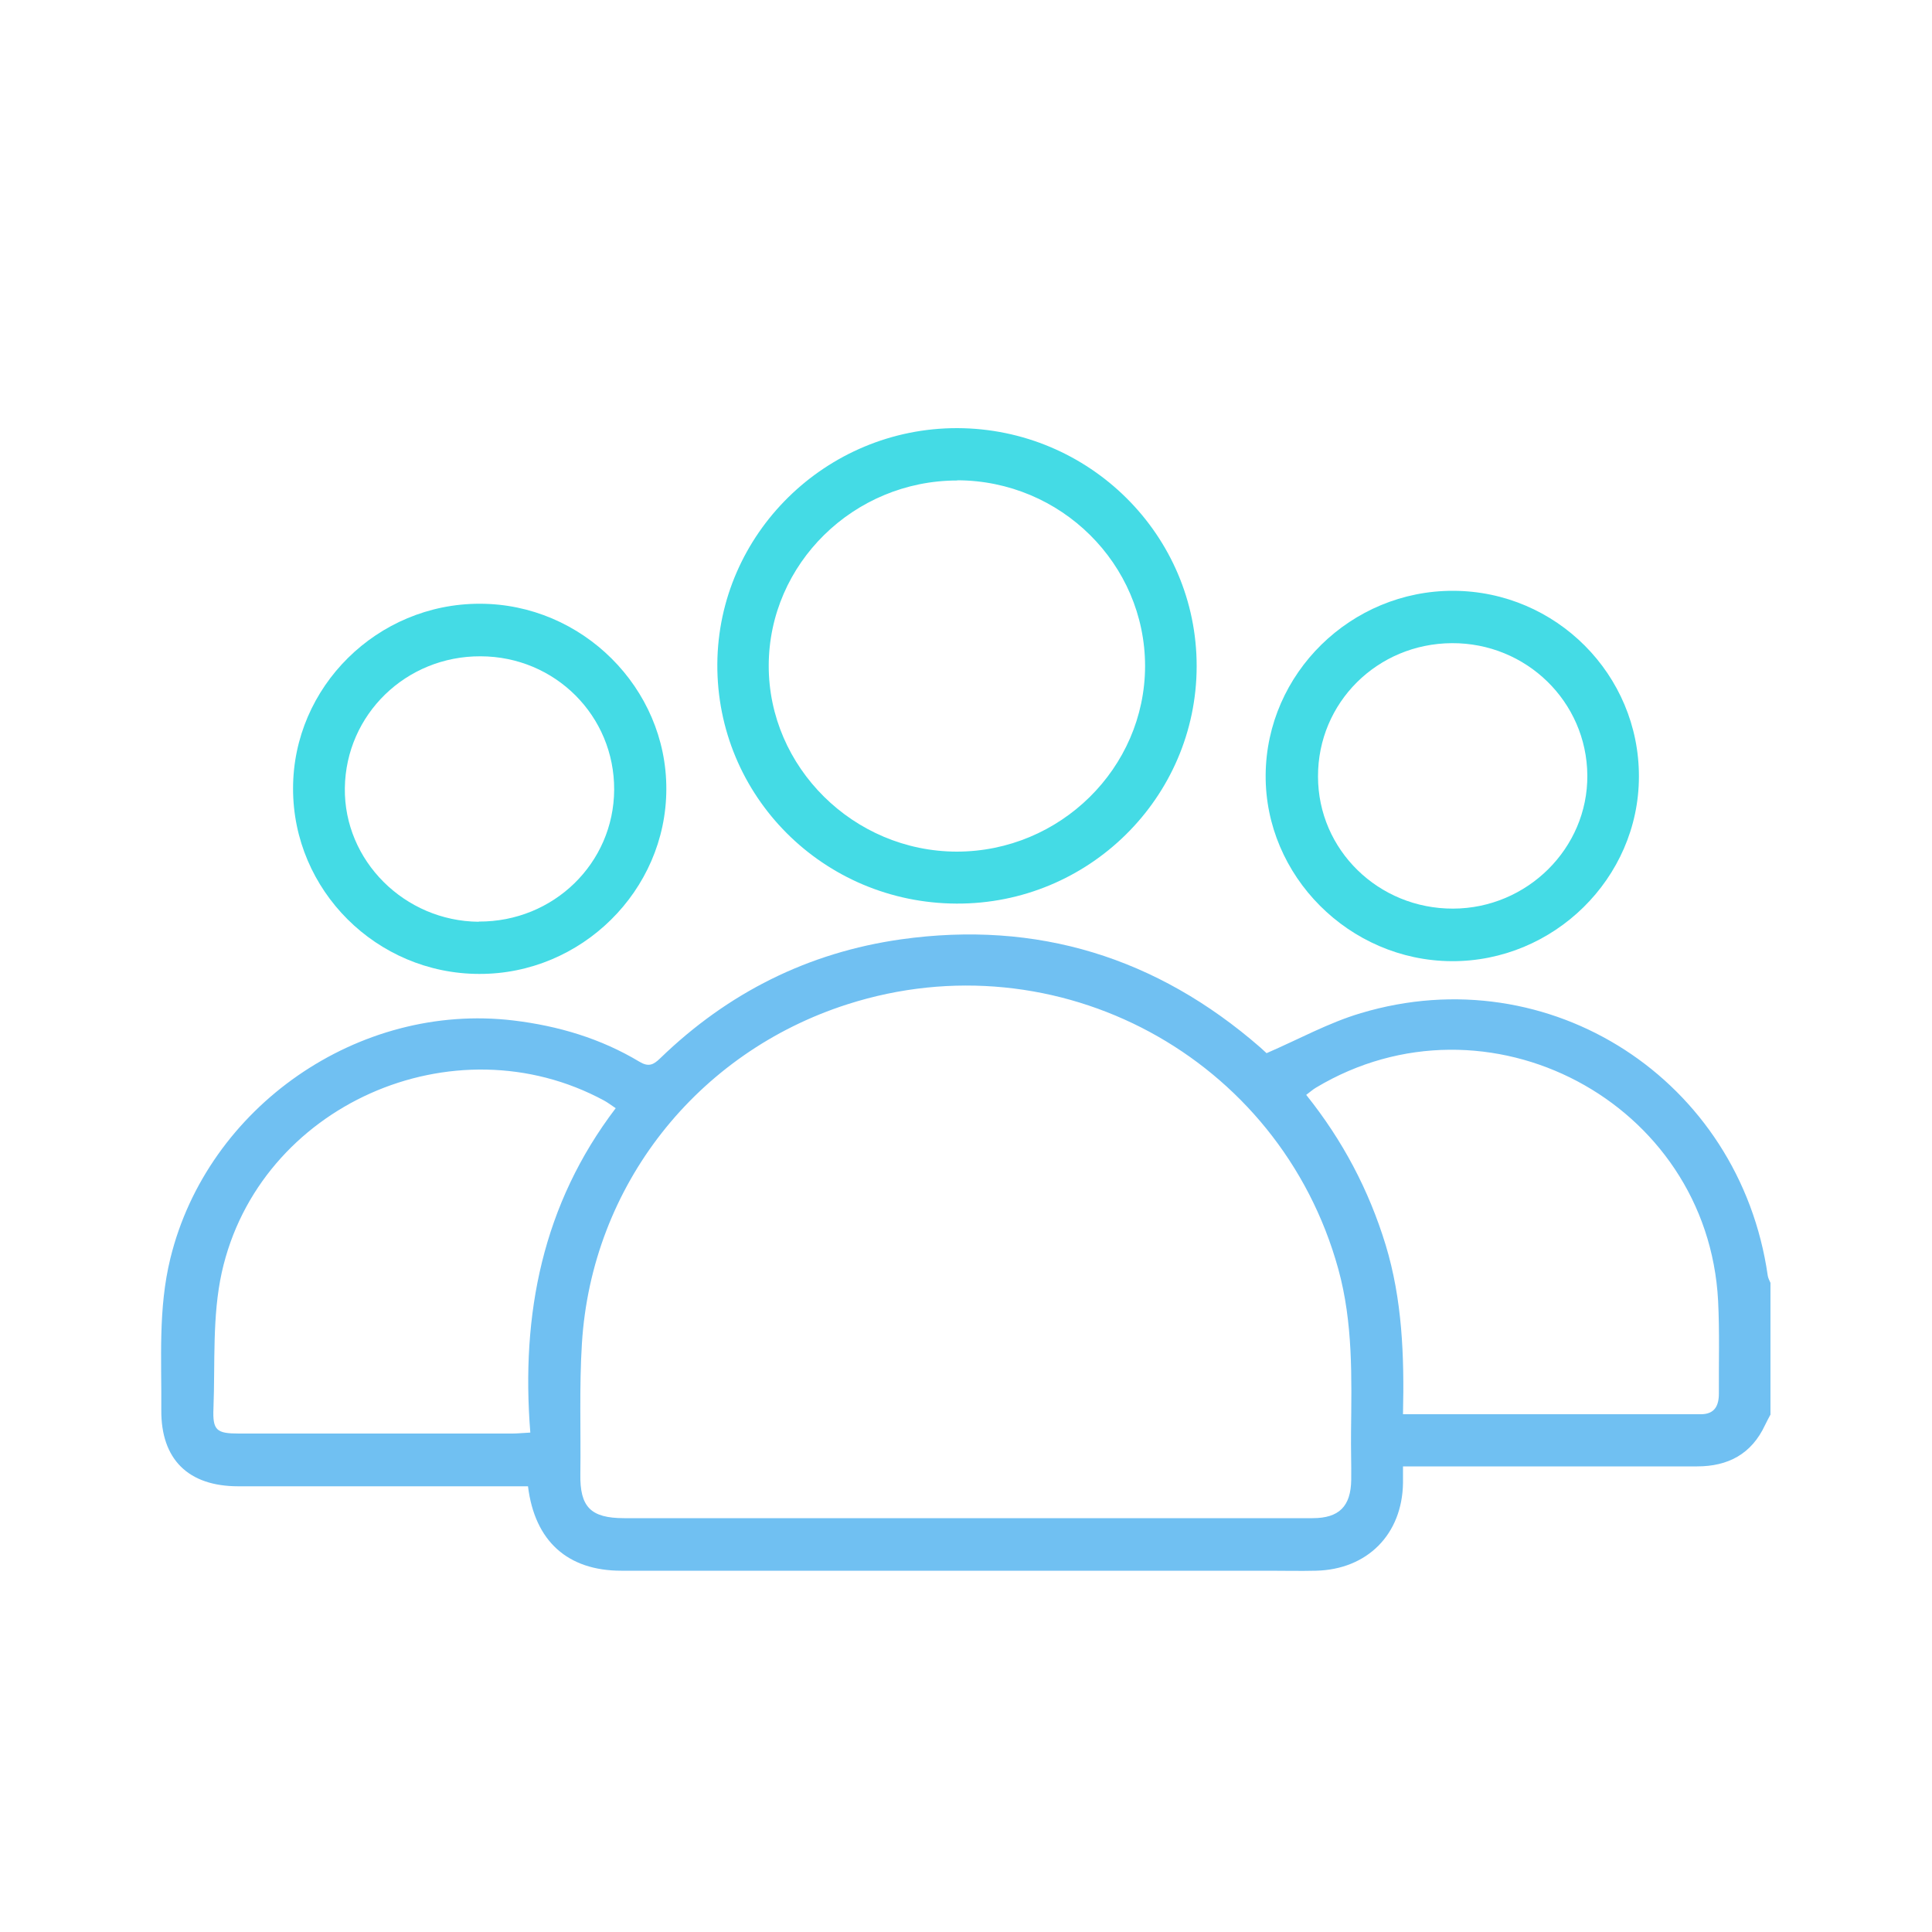
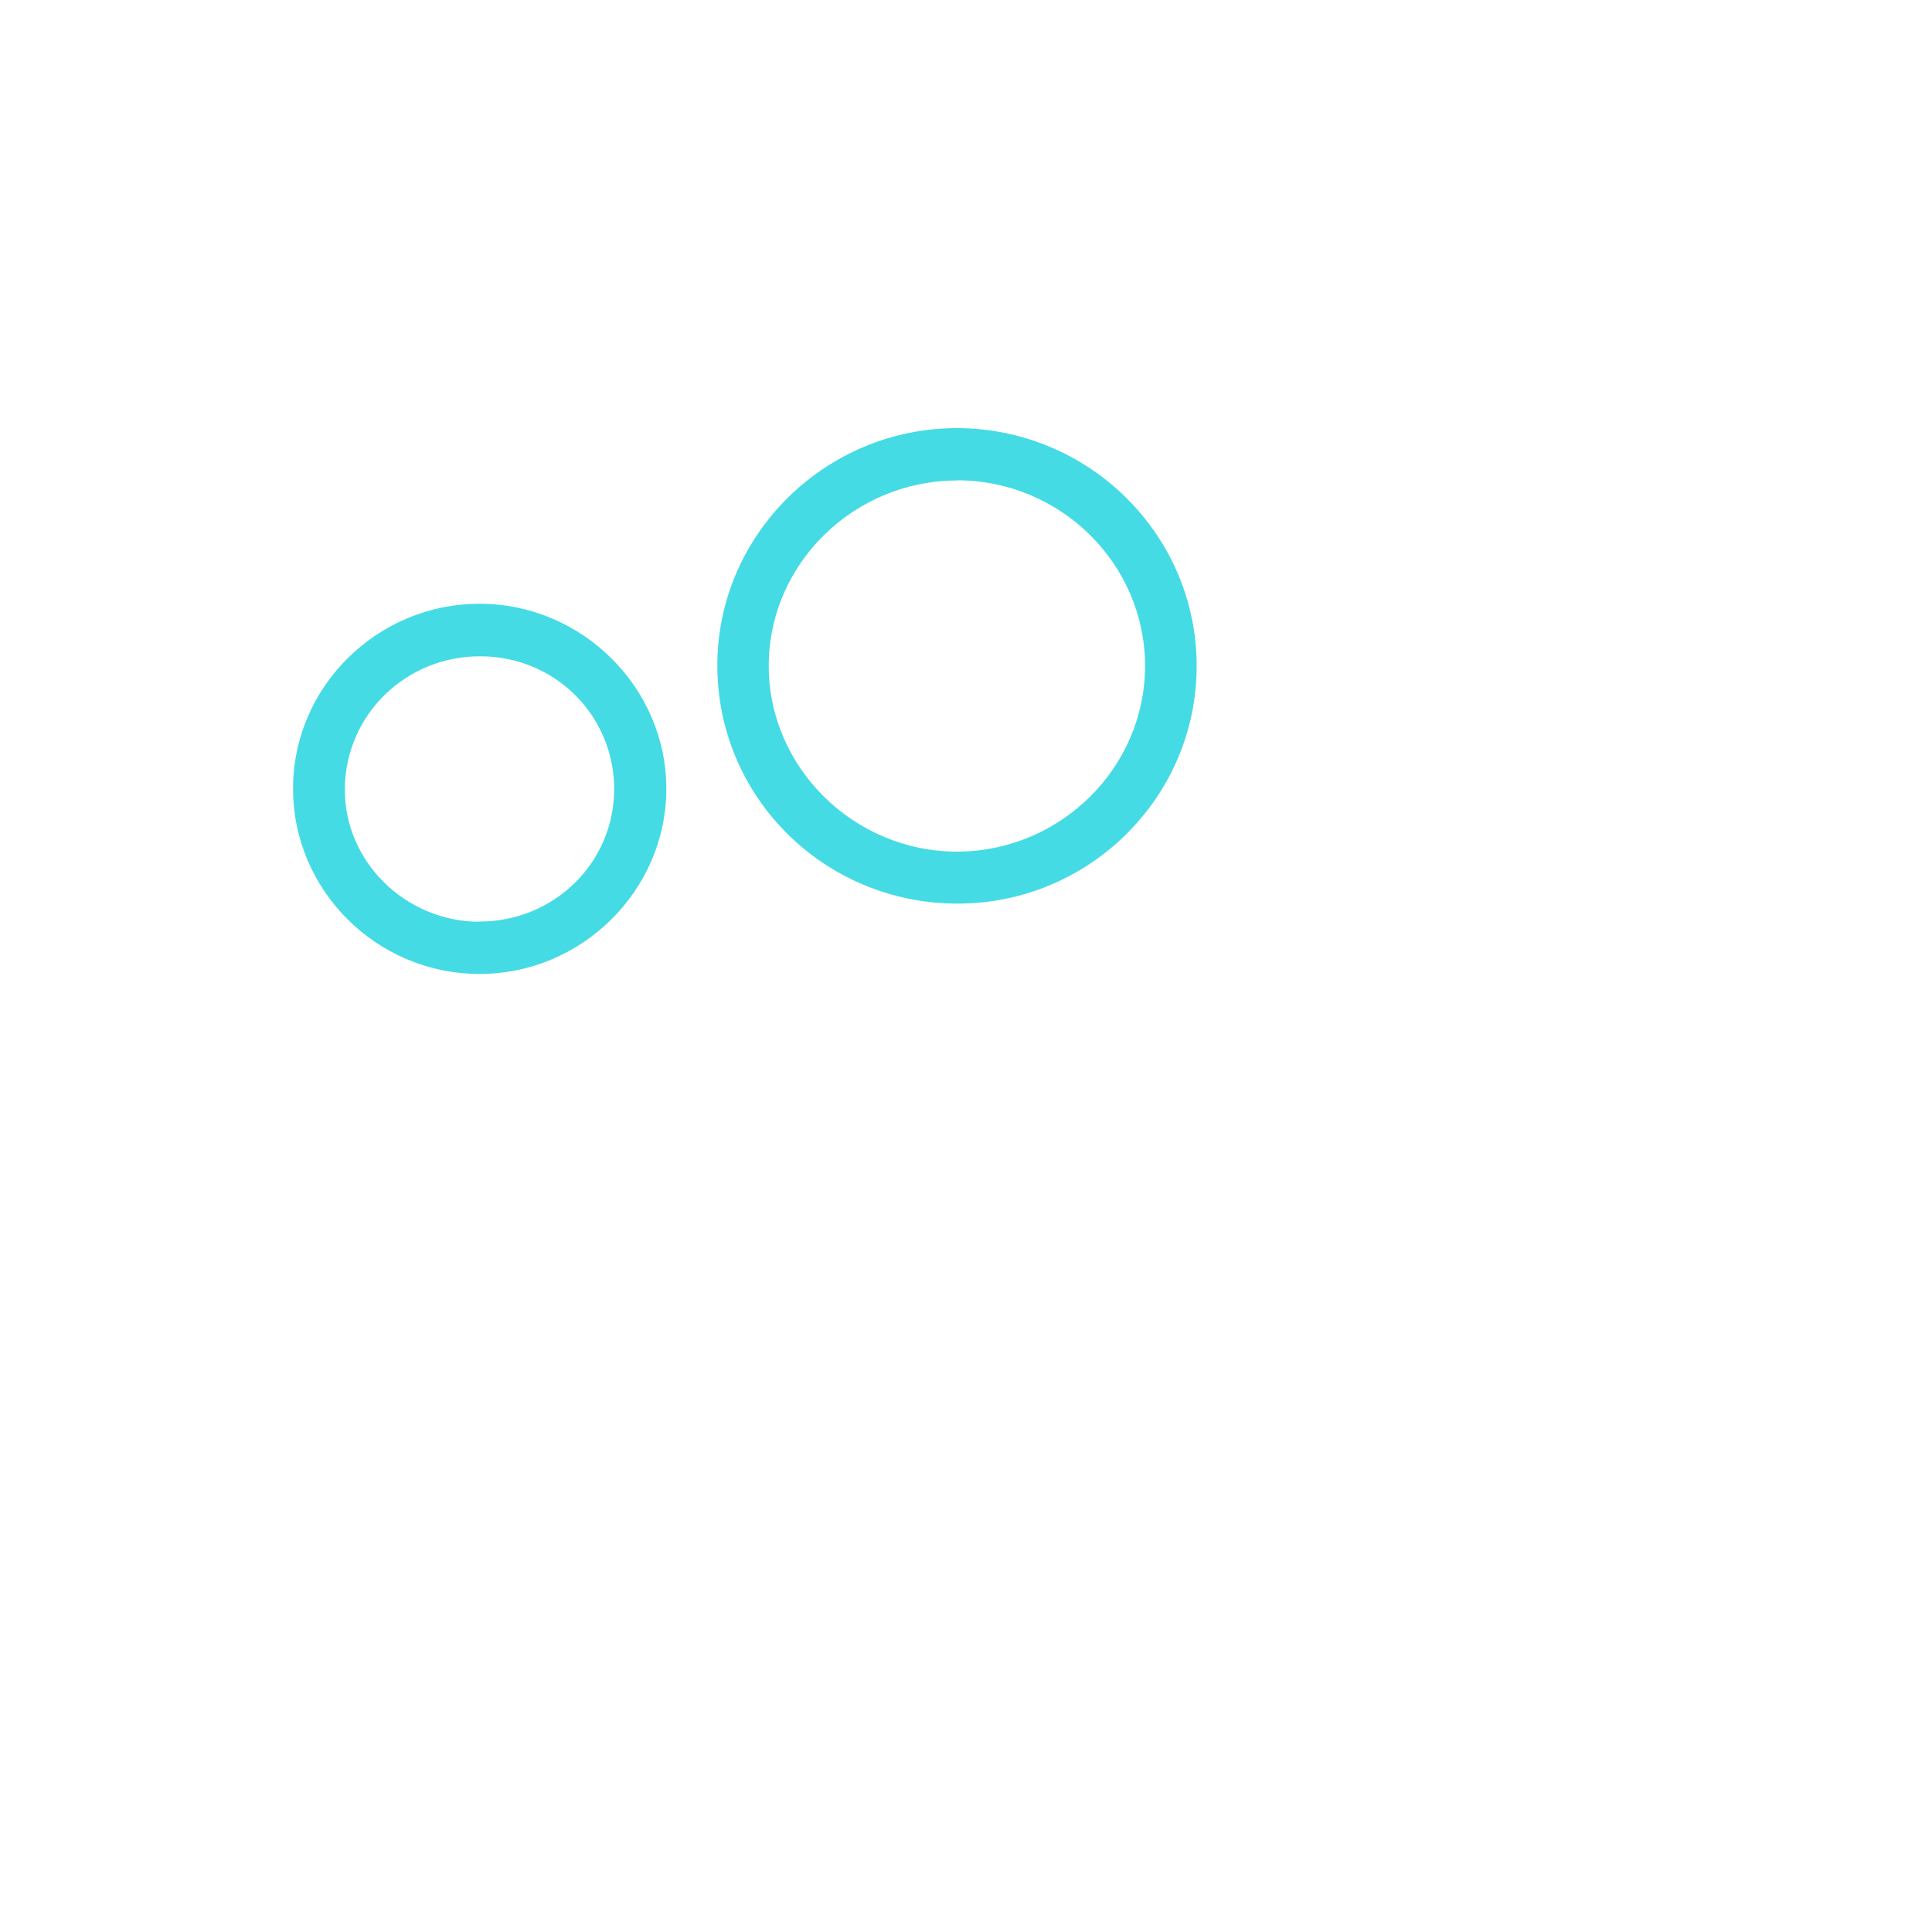
<svg xmlns="http://www.w3.org/2000/svg" width="90" height="90" viewBox="0 0 90 90" fill="none">
-   <path d="M82.484 65.88C82.394 66.051 82.304 66.213 82.223 66.384C81.593 67.734 80.504 68.31 79.055 68.31C74.807 68.31 70.559 68.31 66.32 68.31C66.032 68.31 65.744 68.31 65.357 68.31C65.357 68.616 65.357 68.85 65.357 69.084C65.321 71.469 63.701 73.116 61.298 73.17C60.569 73.188 59.831 73.17 59.102 73.17C49.049 73.17 38.996 73.17 28.943 73.17C26.45 73.17 24.911 71.802 24.596 69.237C24.326 69.237 24.047 69.237 23.759 69.237C19.538 69.237 15.317 69.237 11.096 69.237C8.774 69.237 7.496 67.986 7.514 65.682C7.532 63.324 7.361 60.957 7.937 58.617C9.665 51.561 16.703 46.674 23.921 47.538C26.009 47.79 27.98 48.375 29.78 49.455C30.212 49.716 30.437 49.608 30.761 49.293C33.902 46.251 37.646 44.37 41.975 43.758C48.311 42.867 53.891 44.595 58.715 48.798C58.823 48.897 58.931 48.996 59.039 49.095C59.057 49.113 59.084 49.122 58.985 49.068C60.506 48.411 61.901 47.637 63.395 47.196C72.188 44.559 81.044 50.301 82.349 59.427C82.367 59.544 82.43 59.652 82.475 59.76C82.475 61.812 82.475 63.864 82.475 65.907L82.484 65.88ZM44.972 70.722C50.363 70.722 55.754 70.722 61.145 70.722C62.378 70.722 62.927 70.173 62.945 68.94C62.954 68.211 62.927 67.482 62.936 66.744C62.963 64.179 63.035 61.623 62.342 59.112C59.615 49.239 49.256 43.65 39.482 46.782C32.453 49.032 27.557 55.242 27.107 62.595C26.981 64.611 27.062 66.636 27.035 68.661C27.008 70.2 27.512 70.722 29.078 70.722C34.37 70.722 39.671 70.722 44.963 70.722H44.972ZM65.357 65.88C70.064 65.88 74.654 65.88 79.235 65.88C79.874 65.88 80.072 65.484 80.072 64.917C80.063 63.477 80.108 62.037 80.036 60.597C79.55 51.327 69.263 45.891 61.298 50.67C61.145 50.76 61.01 50.886 60.848 51.003C62.549 53.127 63.764 55.431 64.547 57.987C65.321 60.534 65.42 63.153 65.357 65.871V65.88ZM28.682 51.624C28.466 51.48 28.313 51.363 28.151 51.273C21.14 47.475 12.059 51.489 10.331 59.274C9.881 61.317 10.025 63.486 9.944 65.601C9.899 66.636 10.088 66.78 11.132 66.78C15.38 66.78 19.628 66.78 23.867 66.78C24.101 66.78 24.335 66.753 24.704 66.735C24.263 61.218 25.271 56.106 28.682 51.624Z" fill="#70C0F2" />
  <path d="M44.558 42.093C38.357 42.066 33.38 37.089 33.416 30.933C33.452 24.876 38.474 19.935 44.594 19.944C50.75 19.962 55.754 24.93 55.745 31.041C55.736 37.152 50.714 42.12 44.558 42.093ZM44.594 22.383C39.77 22.383 35.819 26.262 35.81 31.005C35.801 35.739 39.761 39.663 44.567 39.672C49.382 39.672 53.333 35.784 53.342 31.032C53.342 26.271 49.418 22.383 44.594 22.374V22.383Z" fill="#44DBE5" />
-   <path d="M76.347 36.189C76.338 40.914 72.378 44.802 67.617 44.775C62.856 44.748 58.923 40.806 58.959 36.099C58.995 31.365 62.937 27.504 67.707 27.522C72.486 27.54 76.365 31.428 76.347 36.189ZM67.635 29.961C64.161 29.979 61.389 32.733 61.398 36.171C61.398 39.591 64.215 42.336 67.689 42.327C71.145 42.318 73.971 39.51 73.944 36.117C73.917 32.688 71.1 29.943 67.635 29.961Z" fill="#44DBE5" />
  <path d="M13.652 36.729C13.652 31.995 17.576 28.116 22.355 28.125C27.116 28.125 31.058 32.049 31.04 36.765C31.031 41.49 27.08 45.387 22.319 45.369C17.54 45.36 13.643 41.472 13.652 36.729ZM22.301 42.93C25.784 42.948 28.592 40.212 28.61 36.792C28.628 33.354 25.865 30.582 22.391 30.573C18.917 30.555 16.109 33.282 16.064 36.711C16.019 40.095 18.845 42.912 22.301 42.939V42.93Z" fill="#44DBE5" />
</svg>